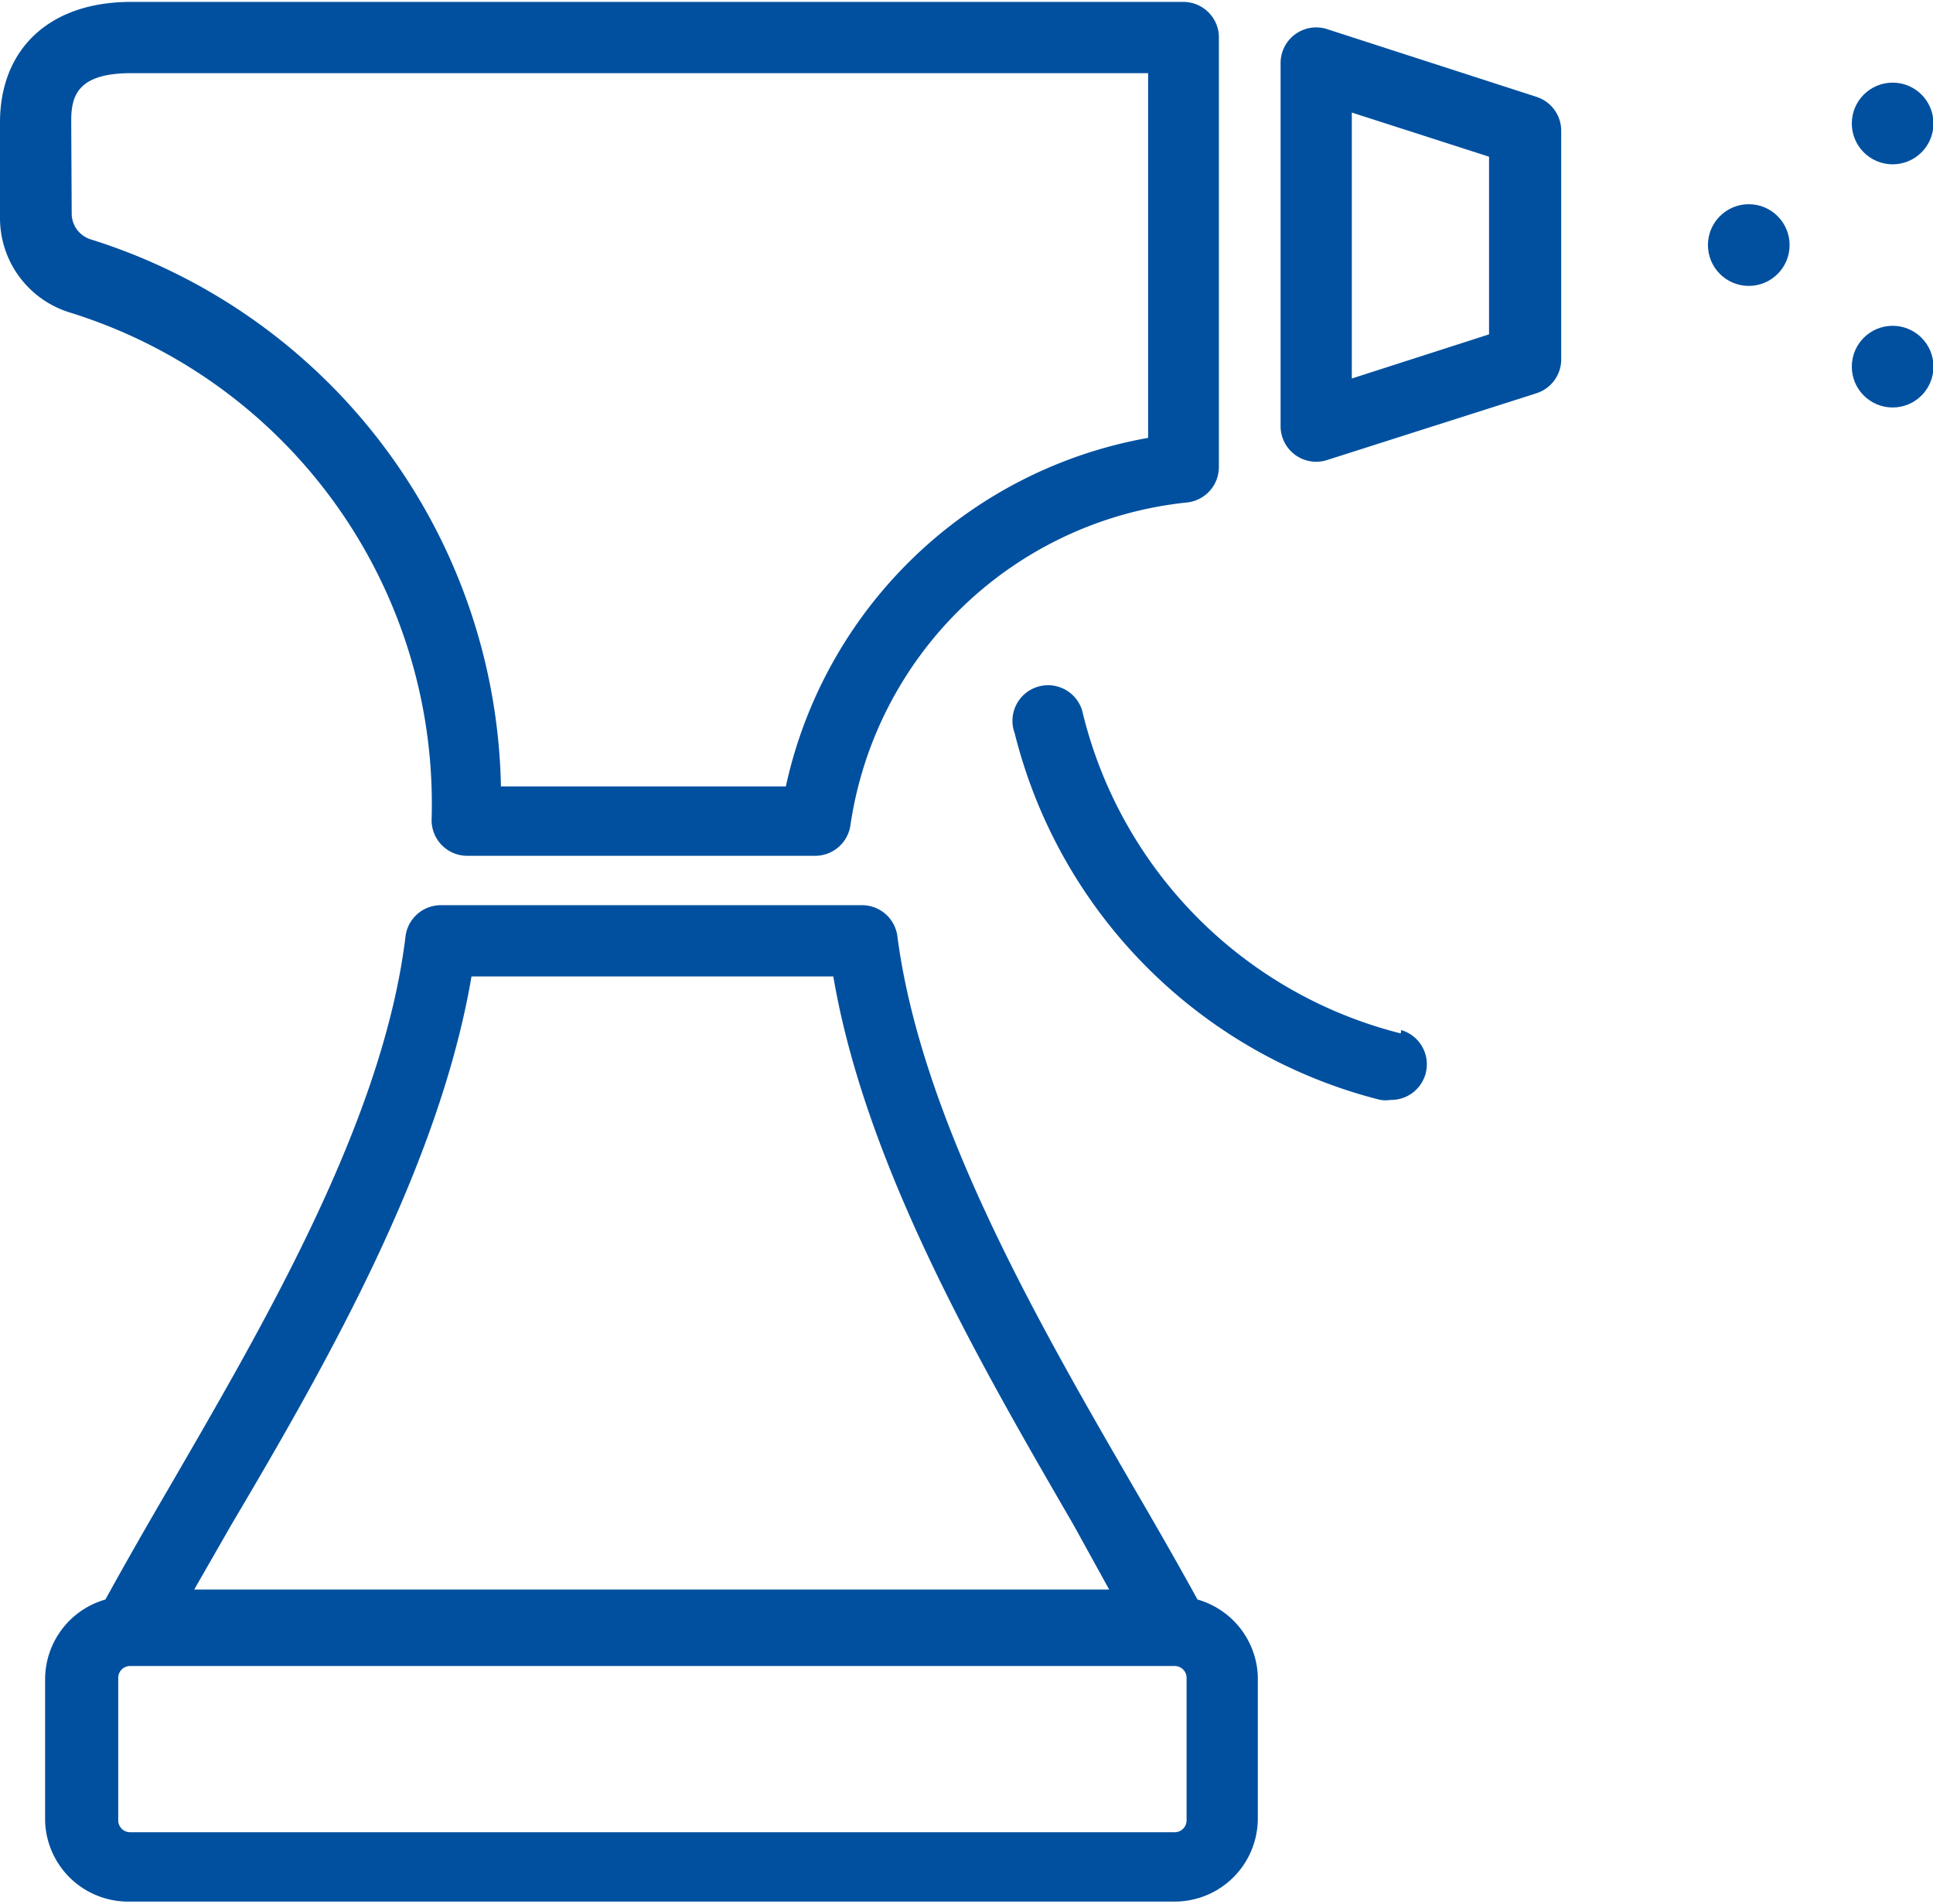
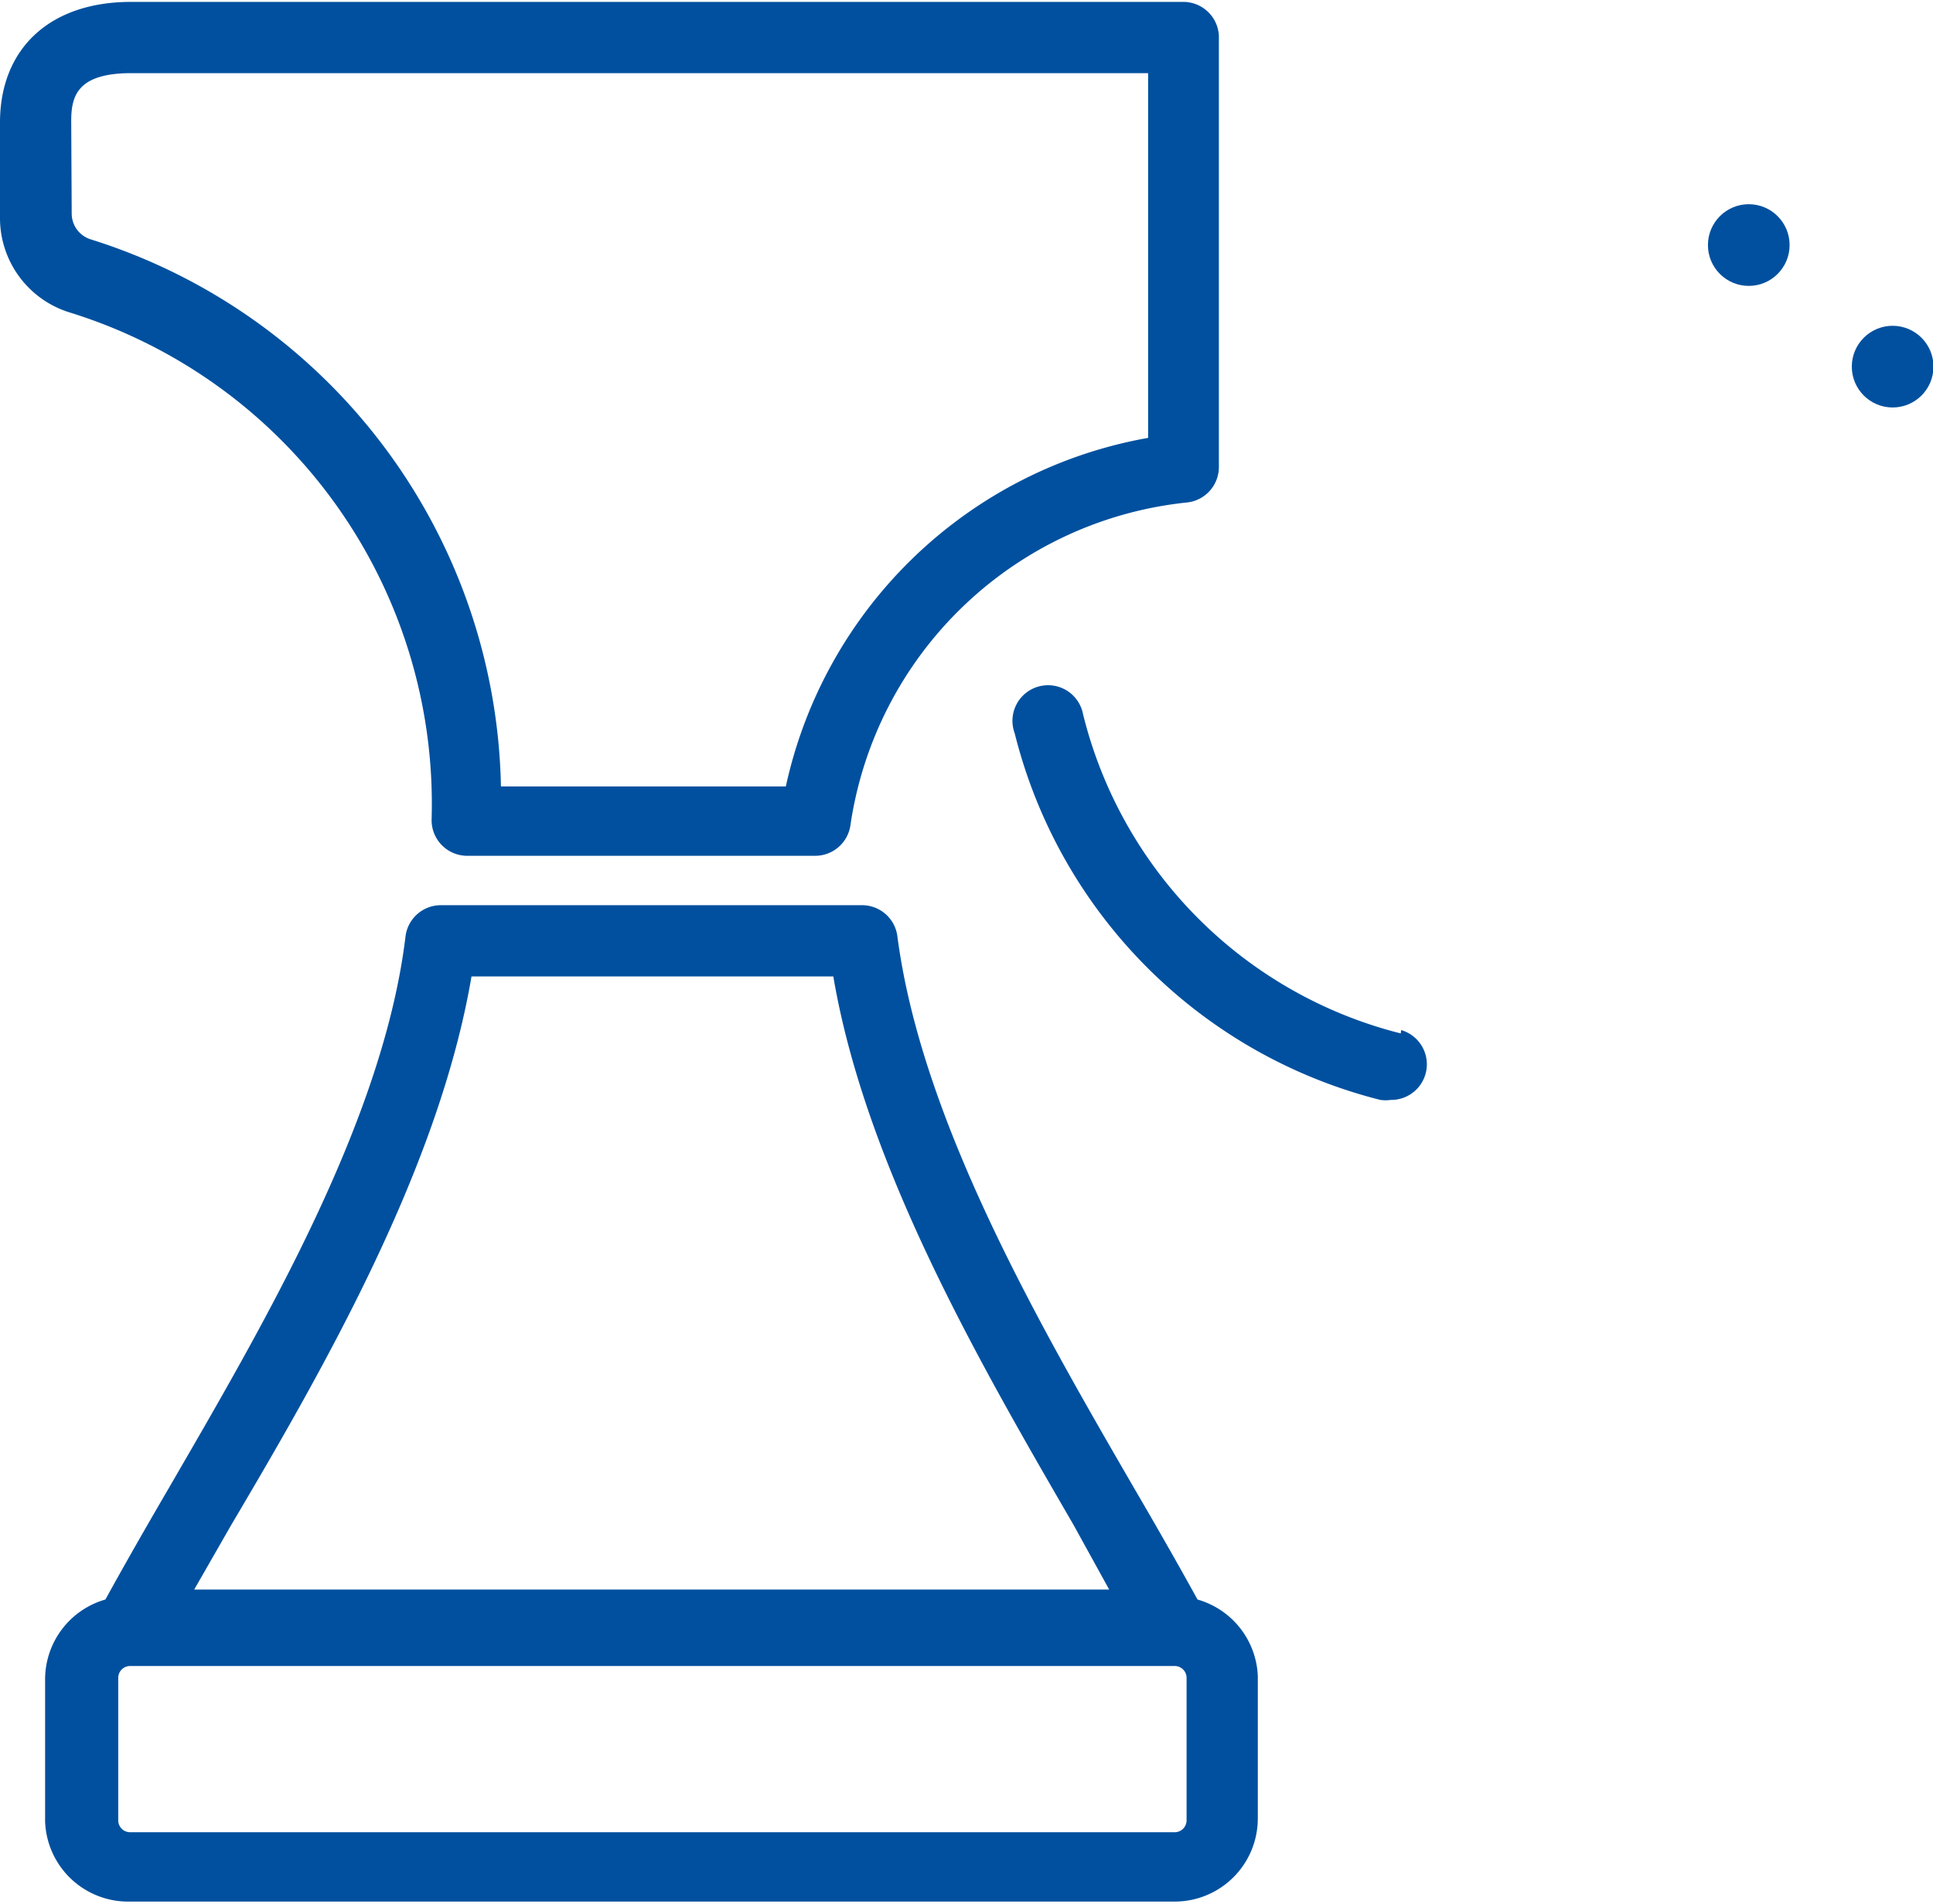
<svg xmlns="http://www.w3.org/2000/svg" id="Слой_1" data-name="Слой 1" width="40.71" height="40.09" viewBox="0 0 40.71 40.09">
  <defs>
    <style>
      .cls-1 {
        fill: #00509f;
      }
    </style>
  </defs>
  <title>02-cleaning</title>
  <g>
    <path class="cls-1" d="M13.73,22.21a.75.75,0,0,0,.75.77h7.33a.75.75,0,0,0,.74-.64,8,8,0,0,1,7.09-6.8.75.75,0,0,0,.67-.75V5.71A.75.75,0,0,0,29.57,5H7.4c-1.73,0-2.76,1-2.76,2.54v2a2.08,2.08,0,0,0,1.47,2A10.83,10.83,0,0,1,13.73,22.21ZM6.14,7.5c0-.54.15-1,1.27-1H28.82v7.68a9.51,9.51,0,0,0-7.63,7.34h-6A12.32,12.32,0,0,0,6.55,10a.57.57,0,0,1-.4-.54Z" transform="translate(-4.64 -4.96)" />
    <path class="cls-1" d="M34.14,26.72A9.21,9.21,0,0,1,27.45,20a.75.75,0,1,0-1.44.4,10.61,10.61,0,0,0,7.7,7.72.77.77,0,0,0,.22,0,.75.75,0,0,0,.22-1.47Z" transform="translate(-4.64 -4.96)" />
-     <path class="cls-1" d="M37,7,32.61,5.58a.75.75,0,0,0-1,.71v7.64a.75.75,0,0,0,1,.71L37,13.24a.75.75,0,0,0,.52-.71V7.71A.75.75,0,0,0,37,7Zm-1,5-2.89.93V7.33L36,8.26Z" transform="translate(-4.64 -4.96)" />
    <circle class="cls-1" cx="36.83" cy="5.16" r="0.86" />
-     <circle class="cls-1" cx="39.86" cy="2.6" r="0.86" />
    <circle class="cls-1" cx="39.86" cy="7.72" r="0.86" />
    <path class="cls-1" d="M29.86,38.64c-.39-.71-.83-1.48-1.32-2.32-2-3.45-4.49-7.75-5-11.64a.75.75,0,0,0-.74-.66H13.92a.75.75,0,0,0-.74.66c-.47,3.89-3,8.19-5,11.64-.49.84-.93,1.61-1.32,2.32a1.75,1.75,0,0,0-1.27,1.67v3A1.75,1.75,0,0,0,7.38,45h22a1.75,1.75,0,0,0,1.75-1.75v-3A1.75,1.75,0,0,0,29.86,38.64ZM9.51,37.07c2-3.38,4.38-7.55,5.06-11.55h7.62c.68,4,3.1,8.17,5.06,11.55L28,38.43H8.73Zm20.12,6.22a.25.25,0,0,1-.25.25h-22a.25.25,0,0,1-.25-.25v-3a.25.25,0,0,1,.25-.25h22a.25.25,0,0,1,.25.25Z" transform="translate(-4.64 -4.96)" />
  </g>
</svg>